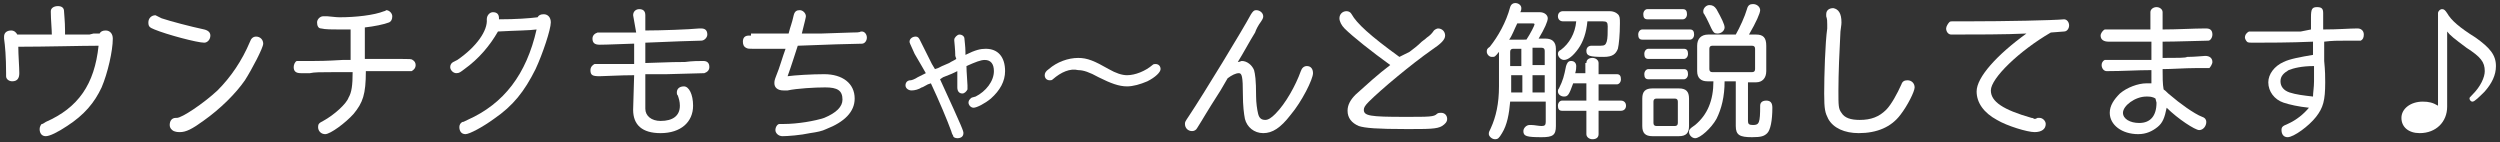
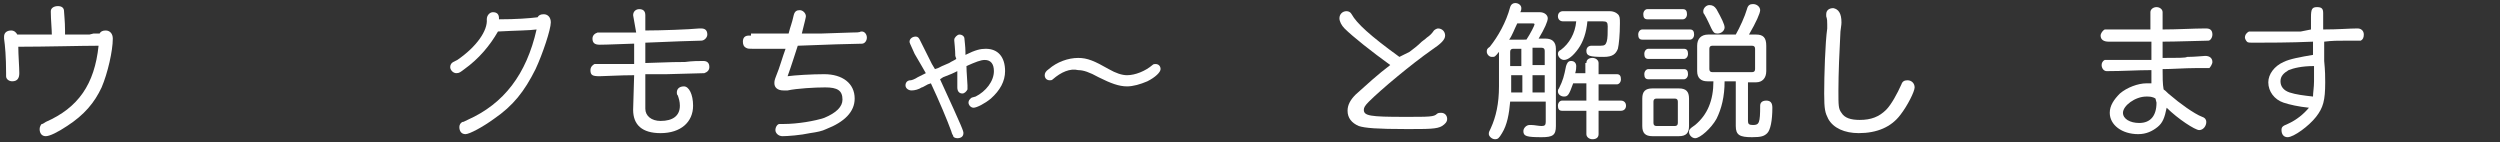
<svg xmlns="http://www.w3.org/2000/svg" version="1.1" id="レイヤー_1" x="0px" y="0px" viewBox="0 0 246 14" style="enable-background:new 0 0 246 14;" xml:space="preserve">
  <rect x="0" y="0" width="246" height="14" fill="#333333" stroke="none" />
  <style type="text/css">
	.st0{fill:#FFFFFF;}
</style>
  <g>
    <path class="st0" d="M9.2,3.3c0.1,0,0.3,0,0.6,0c0.1-0.2,0.3-0.3,0.6-0.3c0.4,0,0.7,0.3,0.7,0.8c0,1.2-0.5,3.4-1.1,4.8   c-0.7,1.5-1.7,2.7-3.4,3.8c-0.9,0.6-1.7,1-2.1,1c-0.4,0-0.6-0.3-0.6-0.7c0-0.2,0.1-0.4,0.2-0.5c0.1,0,0.1,0,0.4-0.2   c3.2-1.4,4.8-3.7,5.2-7.5C8.1,4.5,4.4,4.6,1.8,4.6c0,0.8,0.1,2,0.1,2.6C1.9,7.7,1.7,8,1.2,8C0.9,8,0.6,7.8,0.6,7.5   c0-0.1,0-0.1,0-0.3c0-1.6-0.1-2.7-0.2-3.4c0-0.1,0-0.2,0-0.2c0-0.4,0.3-0.6,0.7-0.6c0.3,0,0.5,0.2,0.6,0.4c0.7,0,1.1,0,1.7,0   c0.6,0,1,0,1.7,0C5.1,2.9,5,1.9,5,1.2V1.1c0-0.3,0.3-0.5,0.7-0.5c0.4,0,0.6,0.2,0.6,0.5c0,0.2,0.1,1,0.1,1.9v0.4l0.8,0   c0.3,0,0.4,0,0.5,0l1.1,0L9.2,3.3z" />
-     <path class="st0" d="M15.9,1.8c0.9,0.3,2.8,0.8,4.2,1.1c0.4,0.1,0.6,0.3,0.6,0.6c0,0.4-0.3,0.7-0.6,0.7c-0.7,0-3.7-0.8-4.9-1.3   c-0.5-0.2-0.6-0.3-0.6-0.7c0-0.4,0.3-0.7,0.7-0.7C15.3,1.5,15.3,1.5,15.9,1.8z M17.3,11.6c0,0,0.1,0,0.1,0c0.5,0,2.6-1.4,4-2.7   c1.3-1.3,2.4-2.9,3.2-4.8c0.1-0.3,0.3-0.5,0.6-0.5c0.4,0,0.7,0.3,0.7,0.7c0,0.4-1.1,2.5-1.8,3.6c-0.9,1.3-2.4,2.8-4.1,4   c-1.1,0.8-1.7,1.1-2.3,1.1c-0.2,0-0.3,0-0.6-0.1c-0.2-0.1-0.4-0.3-0.4-0.6C16.7,11.9,16.9,11.6,17.3,11.6L17.3,11.6z" />
-     <path class="st0" d="M34.6,2.9c-0.6,0-0.9,0-1.2,0c-0.7,0-1.4,0-1.8-0.1c-0.3,0-0.4-0.3-0.4-0.6c0-0.3,0.3-0.6,0.6-0.6   c0.1,0,0.2,0,0.4,0c0.2,0,0.8,0.1,1.2,0.1c1.6,0,3.4-0.2,4.4-0.6c0.1,0,0.2-0.1,0.2-0.1c0.3,0,0.6,0.3,0.6,0.6   c0,0.3-0.1,0.5-0.3,0.6c-0.5,0.2-1.5,0.4-2.4,0.5v3.1c2.8,0,3.1,0,3.6,0c0.8,0,1,0,1.1,0.1c0.2,0.1,0.3,0.3,0.3,0.5   c0,0.3-0.2,0.5-0.4,0.6c-0.1,0-0.1,0-0.5,0c-0.5,0-1.5,0-3.2,0h-0.8c0,2.3-0.3,3.1-1.2,4.2c-0.8,0.9-2.3,2-2.8,2   c-0.4,0-0.7-0.3-0.7-0.7c0-0.3,0.1-0.4,0.5-0.6c1.1-0.6,2.3-1.7,2.5-2.3c0.3-0.5,0.4-1.2,0.4-2.5l-1,0c-0.3,0-0.6,0-1,0   c-1.1,0-1.8,0-2.2,0.1l-0.8,0h-0.1c-0.5,0-0.7-0.2-0.7-0.6c0-0.2,0.1-0.5,0.3-0.6C29.2,6,29.3,6,29.6,6c0.1,0,0.6,0,1.3,0   c0.3,0,1.2,0,2.8-0.1l0.8,0V2.9z" />
    <path class="st0" d="M45.7,6.8c-0.4,0.3-0.5,0.4-0.8,0.4c-0.3,0-0.6-0.3-0.6-0.6c0-0.2,0.1-0.4,0.3-0.5c0,0,0,0,0.4-0.2   c1.9-1.3,3-2.9,2.9-4c0-0.4,0.3-0.7,0.6-0.7c0.4,0,0.6,0.2,0.6,0.6c0,0,0,0.1,0,0.1c1.7,0,3-0.1,3.8-0.2c0.1-0.2,0.3-0.3,0.6-0.3   c0.4,0,0.7,0.3,0.7,0.8c0,0.7-0.8,3.1-1.5,4.6c-1.1,2.2-2.2,3.6-4.1,4.9c-1.1,0.8-2.4,1.5-2.8,1.5c-0.4,0-0.6-0.3-0.6-0.7   c0-0.2,0.1-0.4,0.3-0.5c0.1,0,0.1,0,0.5-0.2c3.6-1.6,5.8-4.5,6.8-8.9c-0.7,0.1-2,0.1-3.8,0.2C48.2,4.5,47.1,5.8,45.7,6.8z" />
    <path class="st0" d="M62.3,1.5c0-0.4,0.3-0.6,0.6-0.6c0.4,0,0.6,0.2,0.6,0.6l0,1.5c1.5,0,4.3-0.1,5.3-0.2H69c0.4,0,0.6,0.2,0.6,0.6   C69.6,3.7,69.3,4,69,4c-0.5,0-3.2,0.1-5.5,0.2l0,2c2.9-0.1,3.1-0.1,3.9-0.1C68.1,6,68.8,6,69.2,6c0.4,0,0.6,0.2,0.6,0.6   c0,0.3-0.2,0.5-0.5,0.6c-0.1,0-0.1,0-3.7,0.1l-1,0l-1.1,0l0,3.4c0,0.7,0.6,1.2,1.5,1.2c1.2,0,1.9-0.5,1.9-1.5c0-0.4-0.1-0.7-0.2-1   c-0.1-0.1-0.1-0.2-0.1-0.3c0-0.4,0.3-0.6,0.7-0.6c0.5,0,0.9,0.8,0.9,1.9c0,1.6-1.2,2.7-3.2,2.7c-1.8,0-2.7-0.8-2.7-2.3l0.1-3.4   c-1.4,0-2.9,0.1-3.4,0.1c-0.7,0-0.9-0.1-0.9-0.6c0-0.3,0.2-0.5,0.4-0.6c0.1,0,0.1,0,0.7,0c0.6,0,1,0,2.4,0l0.8,0l0-2l-0.2,0   c-2.8,0.1-2.8,0.1-3.2,0.1c-0.5,0-0.7-0.2-0.7-0.6c0-0.3,0.2-0.5,0.5-0.6h0.5l2,0h0.6l0.7,0L62.3,1.5z" />
    <path class="st0" d="M73.9,3.3c0.3,0,0.7,0,1.8,0c0.9,0,1.3,0,1.9,0c0.2-0.8,0.3-0.9,0.5-1.8c0.1-0.4,0.3-0.5,0.6-0.5   c0.3,0,0.6,0.3,0.6,0.6c0,0.1-0.1,0.5-0.4,1.7l1.9,0l3-0.1c0.4,0,0.8,0,0.9-0.1h0.1c0.3,0,0.5,0.3,0.5,0.6c0,0.3-0.2,0.6-0.5,0.6   c-0.6,0-4,0.1-6.3,0.2c-0.3,0.9-0.6,1.9-1,3c0.7-0.1,2.4-0.2,3.6-0.2c1.8,0,3,0.9,3,2.4c0,1.3-1,2.3-2.8,3   c-0.4,0.2-0.9,0.3-1.6,0.4c-0.9,0.2-2.2,0.3-2.7,0.3c-0.4,0-0.7-0.3-0.7-0.6c0-0.3,0.2-0.6,0.4-0.6c0.1,0,0.1,0,0.4,0   c1.4,0,3.1-0.3,4-0.6c1.2-0.5,1.8-1.1,1.8-1.8c0-0.9-0.5-1.2-1.7-1.2c-1,0-2.8,0.1-3.7,0.3c-0.2,0-0.3,0-0.4,0   c-0.6,0-0.9-0.3-0.9-0.7c0-0.2,0-0.3,0.2-0.8c0.3-0.7,0.6-1.8,0.9-2.6c-2.1,0-2.4,0-3,0c-0.7,0-0.7,0-0.9-0.1   c-0.2-0.1-0.3-0.3-0.3-0.6c0-0.4,0.2-0.6,0.6-0.6H73.9z" />
    <path class="st0" d="M94,5.5c0-0.6-0.1-1.4-0.1-1.5c0-0.1,0-0.1,0-0.1c0-0.2,0.3-0.5,0.5-0.5c0.3,0,0.5,0.2,0.5,0.4   c0,0.1,0.1,0.8,0.1,1.3l0,0.3C96,4.9,96.5,4.8,97,4.8c1.2,0,1.9,0.8,1.9,2.2c0,1-0.5,1.9-1.4,2.7c-0.6,0.5-1.4,0.9-1.7,0.9   c-0.3,0-0.5-0.3-0.5-0.5c0-0.2,0.1-0.3,0.2-0.4c0.1-0.1,0.1-0.1,0.5-0.2C97,9,97.8,8,97.8,7c0-0.7-0.3-1.1-0.9-1.1   c-0.4,0-0.9,0.2-1.8,0.6c0,0.6,0.1,1.6,0.1,1.9c0,0.2,0,0.3,0,0.4c-0.1,0.2-0.3,0.4-0.5,0.4c-0.3,0-0.5-0.2-0.5-0.6   c0-0.5,0-0.9,0-1.6c-0.4,0.2-0.6,0.3-1.4,0.6l-0.3,0.2c2.3,5,2.3,5.1,2.3,5.3c0,0.3-0.2,0.5-0.6,0.5c-0.2,0-0.4-0.1-0.4-0.2   c0-0.1-0.1-0.1-0.2-0.5c-0.4-1.1-1.2-3-2-4.7l-0.3,0.1c-0.4,0.2-0.5,0.3-0.6,0.3c-0.3,0.2-0.7,0.3-1,0.3c-0.3,0-0.6-0.2-0.6-0.5   c0-0.3,0.2-0.5,0.5-0.5c0.1,0,0.4-0.1,0.7-0.3c0.2-0.1,0.4-0.2,0.8-0.4l-0.4-0.7L90,5.3c-0.5-1.1-0.5-1.1-0.5-1.2   c0-0.3,0.3-0.5,0.6-0.5c0.2,0,0.3,0.1,0.4,0.3c0,0,0,0,1,2l0.2,0.4L92,6.8l0.3-0.1l0.4-0.2l0.7-0.3C93.7,6,93.8,6,94.1,5.8L94,5.5z   " />
    <path class="st0" d="M103.6,7.8c-0.1,0.1-0.2,0.1-0.3,0.1c-0.3,0-0.5-0.2-0.5-0.5c0-0.2,0.1-0.4,0.4-0.6c0.8-0.7,1.9-1.1,2.9-1.1   c0.9,0,1.6,0.3,3,1.1c0.7,0.4,1.3,0.6,1.8,0.6c0.8,0,1.8-0.4,2.5-1c0.1-0.1,0.2-0.1,0.3-0.1c0.3,0,0.5,0.2,0.5,0.5   c0,0.3-0.5,0.8-1.3,1.2c-0.7,0.3-1.4,0.5-2,0.5c-0.8,0-1.6-0.3-2.8-0.9c-0.9-0.5-1.5-0.7-2-0.7C105.3,6.7,104.4,7.1,103.6,7.8z" />
-     <path class="st0" d="M120.1,8.9c-1.6,2.5-1.6,2.6-2.3,3.7c-0.1,0.2-0.3,0.3-0.5,0.3c-0.4,0-0.7-0.3-0.7-0.7c0-0.2,0-0.2,0.4-0.8   c1.4-2.1,5.3-8.5,6.1-10c0.2-0.3,0.3-0.4,0.5-0.4c0.4,0,0.7,0.3,0.7,0.6c0,0.1,0,0.2-0.2,0.5c-0.3,0.4-0.5,0.8-0.6,1.1   c-0.5,0.8-1.2,2.1-1.7,2.9c0.2,0,0.3-0.1,0.4-0.1c0.5,0,1,0.4,1.2,0.9c0.1,0.4,0.2,0.9,0.2,2.6c0,0.6,0.1,1.3,0.2,1.7   c0.1,0.4,0.3,0.6,0.7,0.6c0.3,0,0.6-0.2,1-0.6c1-1,2-2.8,2.5-4.2c0.1-0.3,0.3-0.5,0.6-0.5c0.4,0,0.6,0.3,0.6,0.7   c0,0.6-1.1,2.8-2.2,4.1c-1,1.3-1.8,1.8-2.7,1.8c-0.9,0-1.6-0.6-1.8-1.4c-0.1-0.5-0.2-1.3-0.2-2.4c0-1.8-0.1-2.1-0.4-2.1   c-0.3,0-0.7,0.2-1.1,0.5L120.1,8.9z" />
    <path class="st0" d="M138.7,5.1c0.4-0.3,0.8-0.6,1.2-1c0.1-0.1,0.3-0.2,0.5-0.4c0.3-0.2,0.5-0.4,0.7-0.7c0.1-0.1,0.3-0.2,0.4-0.2   c0.4,0,0.7,0.3,0.7,0.7c0,0.4-0.4,0.8-1.3,1.4c-2,1.4-5,3.9-6.2,5.1c-0.4,0.4-0.5,0.6-0.5,0.8c0,0.6,0.6,0.7,4,0.7   c2.5,0,2.9,0,3.2-0.3c0.1-0.1,0.3-0.1,0.4-0.1c0.4,0,0.6,0.3,0.6,0.6c0,0.3-0.2,0.5-0.5,0.7c-0.5,0.3-1.3,0.3-3.5,0.3   c-2.9,0-4.1-0.1-4.7-0.3c-0.7-0.3-1.1-0.8-1.1-1.5c0-0.6,0.3-1.1,0.8-1.6c1-0.9,2.2-2,3.4-2.9c-1.8-1.3-3.7-2.8-4.5-3.6   c-0.3-0.3-0.5-0.7-0.5-1c0-0.4,0.3-0.7,0.7-0.7c0.2,0,0.4,0.1,0.5,0.3c0.5,0.9,1.8,2.1,4.7,4.2L138.7,5.1z" />
    <path class="st0" d="M148.6,10c-0.1,1.2-0.3,2.3-0.8,3.1c-0.3,0.5-0.4,0.6-0.7,0.6c-0.3,0-0.6-0.3-0.6-0.5c0-0.2,0-0.2,0.2-0.6   c0.5-1.1,0.8-2.4,0.8-4.1V5.1c-0.4,0.5-0.4,0.5-0.7,0.5c-0.3,0-0.5-0.3-0.5-0.5c0-0.2,0-0.3,0.3-0.5c0.8-1,1.6-2.4,2-3.9   c0.1-0.3,0.3-0.4,0.5-0.4c0.3,0,0.6,0.2,0.6,0.5c0,0.1,0,0.2-0.1,0.4h1.9c0.5,0,0.8,0.3,0.8,0.6c0,0.3-0.3,1-0.9,2h0.7   c0.6,0,1,0.3,1,1v7.6c0,0.9-0.3,1.1-1.4,1.1c-1.5,0-1.8-0.1-1.8-0.6c0-0.3,0.3-0.6,0.6-0.6c0,0,0.1,0,0.2,0c0.3,0,0.7,0.1,1,0.1   c0.3,0,0.4-0.1,0.4-0.4v-2H148.6z M150.2,3.9c0.4-0.6,0.8-1.4,0.8-1.5c0-0.1-0.1-0.1-0.3-0.1h-1.4c-0.3,0.6-0.5,1.2-0.8,1.6h0.1   H150.2z M148.9,4.8c-0.2,0-0.3,0.1-0.3,0.3v1.4h1.1V4.8H148.9z M149.8,7.4h-1.1v1.7h1.1V7.4z M150.8,6.4h1.2V5   c0-0.2-0.1-0.3-0.3-0.3h-0.9V6.4z M152,9.1V7.4h-1.2v1.7H152z M156.1,6.2c0-0.3,0.2-0.5,0.6-0.5c0.3,0,0.6,0.2,0.6,0.5v1.1h1.8   c0.3,0,0.4,0.2,0.4,0.5s-0.2,0.5-0.4,0.5h-1.8v1.6h2.2c0.3,0,0.5,0.2,0.5,0.5c0,0.3-0.2,0.5-0.5,0.5h-2.2v2.3   c0,0.3-0.2,0.5-0.6,0.5c-0.3,0-0.6-0.2-0.6-0.5v-2.3h-2.4c-0.3,0-0.4-0.2-0.4-0.5c0-0.3,0.2-0.5,0.4-0.5h2.4V8.2h-1.3   c-0.4,1.1-0.5,1.3-0.9,1.3c-0.3,0-0.6-0.2-0.6-0.5c0-0.1,0-0.2,0.1-0.3c0.4-0.8,0.5-1.2,0.7-2.2c0.1-0.3,0.2-0.5,0.5-0.5   c0.3,0,0.5,0.2,0.5,0.5c0,0.1,0,0.4-0.1,0.7h1V6.2z M153.8,2.1c-0.3,0-0.5-0.2-0.5-0.5c0-0.3,0.2-0.5,0.5-0.5h4.6   c0.3,0,0.6,0.1,0.8,0.3c0.2,0.2,0.2,0.4,0.2,0.9c0,1.1-0.1,2.1-0.2,2.5c-0.2,0.5-0.5,0.8-1.4,0.8c-1.4,0-1.7-0.1-1.7-0.6   c0-0.3,0.2-0.5,0.5-0.5c0.1,0,0.1,0,0.3,0c0.2,0,0.4,0,0.6,0c0.4,0,0.5-0.1,0.6-0.4c0.1-0.3,0.1-0.9,0.1-1.5c0-0.4-0.1-0.5-0.5-0.5   h-1.5c-0.1,1.1-0.4,2-0.9,2.7c-0.5,0.7-1,1.1-1.4,1.1c-0.3,0-0.6-0.3-0.6-0.6c0-0.2,0.1-0.3,0.3-0.4c0.8-0.6,1.4-1.6,1.5-2.8H153.8   z" />
    <path class="st0" d="M166.3,2.9c0.3,0,0.4,0.2,0.4,0.5c0,0.3-0.2,0.5-0.4,0.5h-4.7c-0.3,0-0.4-0.2-0.4-0.5c0-0.3,0.2-0.5,0.4-0.5   H166.3z M166.2,12.4c0,0.7-0.3,1-1,1h-2.6c-0.7,0-1-0.3-1-1V9.7c0-0.7,0.3-1,1-1h2.6c0.7,0,1,0.3,1,1V12.4z M165.6,0.9   c0.3,0,0.4,0.2,0.4,0.5c0,0.3-0.2,0.5-0.4,0.5h-3.5c-0.3,0-0.4-0.2-0.4-0.5c0-0.3,0.2-0.5,0.4-0.5H165.6z M165.7,4.8   c0.3,0,0.4,0.2,0.4,0.5c0,0.3-0.2,0.5-0.4,0.5h-3.5c-0.3,0-0.4-0.2-0.4-0.5c0-0.3,0.2-0.5,0.4-0.5H165.7z M165.7,6.8   c0.3,0,0.4,0.2,0.4,0.5c0,0.3-0.2,0.5-0.4,0.5h-3.5c-0.3,0-0.4-0.2-0.4-0.5c0-0.3,0.2-0.5,0.4-0.5H165.7z M163,9.7   c-0.2,0-0.3,0.1-0.3,0.3v2.1c0,0.2,0.1,0.3,0.3,0.3h1.8c0.2,0,0.3-0.1,0.3-0.3V10c0-0.2-0.1-0.3-0.3-0.3H163z M172,11.9   c0,0.3,0.1,0.4,0.5,0.4c0.6,0,0.7-0.2,0.7-1.9c0-0.3,0.2-0.5,0.6-0.5c0.4,0,0.6,0.2,0.6,0.7c0,1.3-0.2,2.2-0.5,2.5   c-0.3,0.3-0.6,0.4-1.5,0.4c-1.2,0-1.6-0.2-1.6-1.1V8h-1.1c0,1.5-0.3,2.7-0.8,3.7c-0.5,0.9-1.6,1.9-2.1,1.9c-0.3,0-0.6-0.3-0.6-0.6   c0-0.2,0-0.3,0.6-0.7c1.2-1,1.8-2.4,1.8-4.3h-0.6C167.4,8,167,7.7,167,7V4.5c0-0.7,0.4-1.1,1.1-1.1h2.7c0.4-0.7,0.9-1.8,1.1-2.5   c0.1-0.4,0.3-0.5,0.6-0.5c0.4,0,0.7,0.3,0.7,0.6c0,0.3-0.4,1.2-1.1,2.4h0.7c0.7,0,1,0.3,1,1.1V7c0,0.7-0.4,1.1-1,1.1H172V11.9z    M168.9,0.9c0.5,0.9,0.8,1.5,0.8,1.8c0,0.3-0.3,0.6-0.7,0.6c-0.3,0-0.4-0.1-0.6-0.5c-0.2-0.4-0.4-0.9-0.7-1.4   c-0.1-0.1-0.1-0.2-0.1-0.3c0-0.3,0.3-0.6,0.6-0.6C168.5,0.5,168.7,0.6,168.9,0.9z M168.5,4.5c-0.2,0-0.3,0.1-0.3,0.3v2   c0,0.2,0.1,0.3,0.3,0.3h3.9c0.2,0,0.3-0.1,0.3-0.3v-2c0-0.2-0.1-0.3-0.3-0.3H168.5z" />
    <path class="st0" d="M181.2,2.2c0,0.1,0,0.2-0.1,0.9c-0.1,1.8-0.2,4.2-0.2,5.8c0,1.5,0,1.8,0.3,2.2c0.3,0.5,0.9,0.7,1.8,0.7   c1.1,0,1.9-0.3,2.6-1c0.5-0.5,1.1-1.6,1.5-2.5c0.1-0.3,0.3-0.4,0.6-0.4c0.4,0,0.7,0.3,0.7,0.7c0,0.4-0.7,1.8-1.4,2.7   c-0.9,1.2-2.3,1.8-4.1,1.8c-1.4,0-2.5-0.5-3-1.4c-0.3-0.6-0.4-0.9-0.4-2.5c0-1.8,0.1-5,0.3-6.4c0-0.2,0-0.3,0-0.4   c0-0.3,0-0.5-0.1-0.8c0-0.1,0-0.1,0-0.2c0-0.4,0.3-0.6,0.7-0.6C180.9,0.9,181.2,1.3,181.2,2.2z" />
-     <path class="st0" d="M203.1,1.9c0.3,0,0.5,0.3,0.5,0.6c0,0.3-0.2,0.6-0.5,0.6c-0.2,0-1.1,0.1-1.3,0.1c-3.1,1.8-5.9,4.5-5.9,5.7   c0,1.1,1.2,1.9,4,2.7c0.2,0,0.2,0.1,0.3,0.1c0.1,0,0.1,0,0.3-0.1c0.1,0,0.2,0,0.2,0c0.3,0,0.6,0.3,0.6,0.6c0,0.5-0.4,0.8-1.1,0.8   c-0.7,0-2.7-0.6-3.7-1.2c-1.3-0.7-2-1.7-2-2.8c0-1.4,2-3.6,4.9-5.7c-2,0.1-5.1,0.1-7.4,0.1c-0.3,0-0.5-0.3-0.5-0.6   c0-0.2,0.2-0.5,0.3-0.6c0.1-0.1,0.1-0.1,0.5-0.1l1.4,0C197.3,2.1,202.1,2,203.1,1.9L203.1,1.9z" />
    <path class="st0" d="M211.6,1.2c0-0.3,0.3-0.5,0.6-0.5c0.3,0,0.6,0.2,0.6,0.5v1.7c1.4,0,3.1-0.1,4.1-0.1c0.1,0,0.2,0,0.2,0   c0.4,0,0.6,0.2,0.6,0.6c0,0.3-0.2,0.6-0.4,0.6c-0.5,0-3.2,0.1-4.5,0.1v1.6c1.5,0,2.3,0,2.4-0.1c0.8,0,1.6-0.1,1.8-0.1   c0.4,0,0.7,0.2,0.7,0.6c0,0.2-0.2,0.5-0.3,0.6c-0.1,0-0.1,0-0.4,0c-0.1,0-0.4,0-1,0c-1,0-2.3,0.1-3.2,0.1c0,0.7,0,1.5,0.1,2   c0.3,0.2,0.3,0.3,0.7,0.6c0.8,0.7,2.3,1.8,3.1,2.1c0.3,0.1,0.4,0.3,0.4,0.5c0,0.4-0.3,0.8-0.7,0.8c-0.4,0-2.1-1.1-3.2-2.2   c-0.2,1-0.4,1.5-0.9,1.9c-0.5,0.4-1.1,0.7-1.9,0.7c-1.6,0-2.8-0.9-2.8-2.1c0-0.7,0.4-1.3,1-1.9c0.7-0.6,1.8-1,2.6-1   c0.1,0,0.3,0,0.5,0V8.1l0-0.3l0-0.5l0-0.2V6.9c-1.5,0-2.7,0.1-4.4,0.1c-0.3,0-0.5-0.3-0.5-0.6c0-0.2,0.1-0.4,0.3-0.5   c0.1,0,0.1,0,0.3,0l0.6,0c0.7,0,0.7,0,2.7,0l1,0V4.1c-0.4,0-0.9,0-1,0c-1.5,0-2.4,0-2.6,0c-0.2,0-0.5,0-0.6,0   c-0.5,0-0.8-0.2-0.8-0.6c0-0.2,0.2-0.5,0.4-0.6c0.1,0,0.1,0,0.2,0c0,0,0.3,0,0.5,0c0.2,0,0.8,0,2.8,0l1,0V1.2z M212.1,9.7   c-0.3-0.2-0.6-0.2-0.9-0.2c-1.1,0-2.3,0.9-2.3,1.6c0,0.6,0.7,1,1.6,1c1.1,0,1.7-0.7,1.7-2L212.1,9.7z" />
    <path class="st0" d="M227.4,2.9c0-0.6,0-1,0-1.2c0-0.8,0.1-1,0.6-1c0.5,0,0.6,0.2,0.6,0.6c0,0.3,0,0.6,0,1.6c1.5,0,2.6-0.1,3.3-0.1   c0.1,0,0.1,0,0.1,0c0.3,0,0.6,0.2,0.6,0.6c0,0.3-0.1,0.5-0.3,0.6c-0.1,0-0.1,0-0.4,0c-0.2,0-0.5,0-0.9,0c-1,0-1.5,0-2.3,0.1l0,0.7   c0,0.1,0,0.3,0,0.6l0,0.6c0.1,1,0.1,1.6,0.1,2.1c0,1.8-0.2,2.5-0.9,3.4c-0.7,0.9-2.2,2-2.8,2c-0.4,0-0.6-0.3-0.6-0.7   c0-0.3,0.1-0.4,0.6-0.6c0.9-0.4,1.6-1,2.1-1.6c-1-0.1-1.9-0.3-2.5-0.5c-0.9-0.3-1.5-1.1-1.5-2c0-0.8,0.6-1.6,1.5-2   c0.6-0.3,1.7-0.5,2.9-0.7l0-0.2c0-0.6,0-0.9,0-1.1c-2.2,0.1-4.7,0.1-5.7,0.1c-0.6,0-0.7,0-0.8-0.1c-0.1-0.1-0.2-0.3-0.2-0.4   c0-0.3,0.2-0.5,0.4-0.6c0.1,0,0.1,0,1.2,0c1,0,1.7,0,3.9,0L227.4,2.9z M225.2,6.9c-0.5,0.3-0.8,0.6-0.8,1.1c0,0.5,0.3,0.9,0.9,1.1   c0.6,0.2,1.4,0.3,2.3,0.4c0-0.4,0.1-0.9,0.1-1.5c0-0.3,0-0.3,0-1.5C226.5,6.5,225.7,6.7,225.2,6.9z" />
-     <path class="st0" d="M239.9,1.3c0-0.2,0.2-0.4,0.4-0.4s0.3,0.1,0.5,0.4c0.4,0.7,1.2,1.4,2.8,2.4c1.4,1,2,1.7,2,2.8   c0,0.9-0.4,1.7-1.1,2.5c-0.5,0.5-1,1-1.2,1s-0.3-0.2-0.3-0.3c0-0.1,0-0.1,0.3-0.4c0.8-0.8,1.2-1.7,1.2-2.3c0-0.9-0.4-1.4-1.8-2.3   c-1.2-0.9-1.6-1.2-1.9-1.6v7.4c0,1.5-1.1,2.6-2.7,2.6c-1.1,0-1.8-0.6-1.8-1.5c0-0.9,0.9-1.6,2.1-1.6c0.6,0,1,0.1,1.5,0.4V1.3z" />
  </g>
</svg>